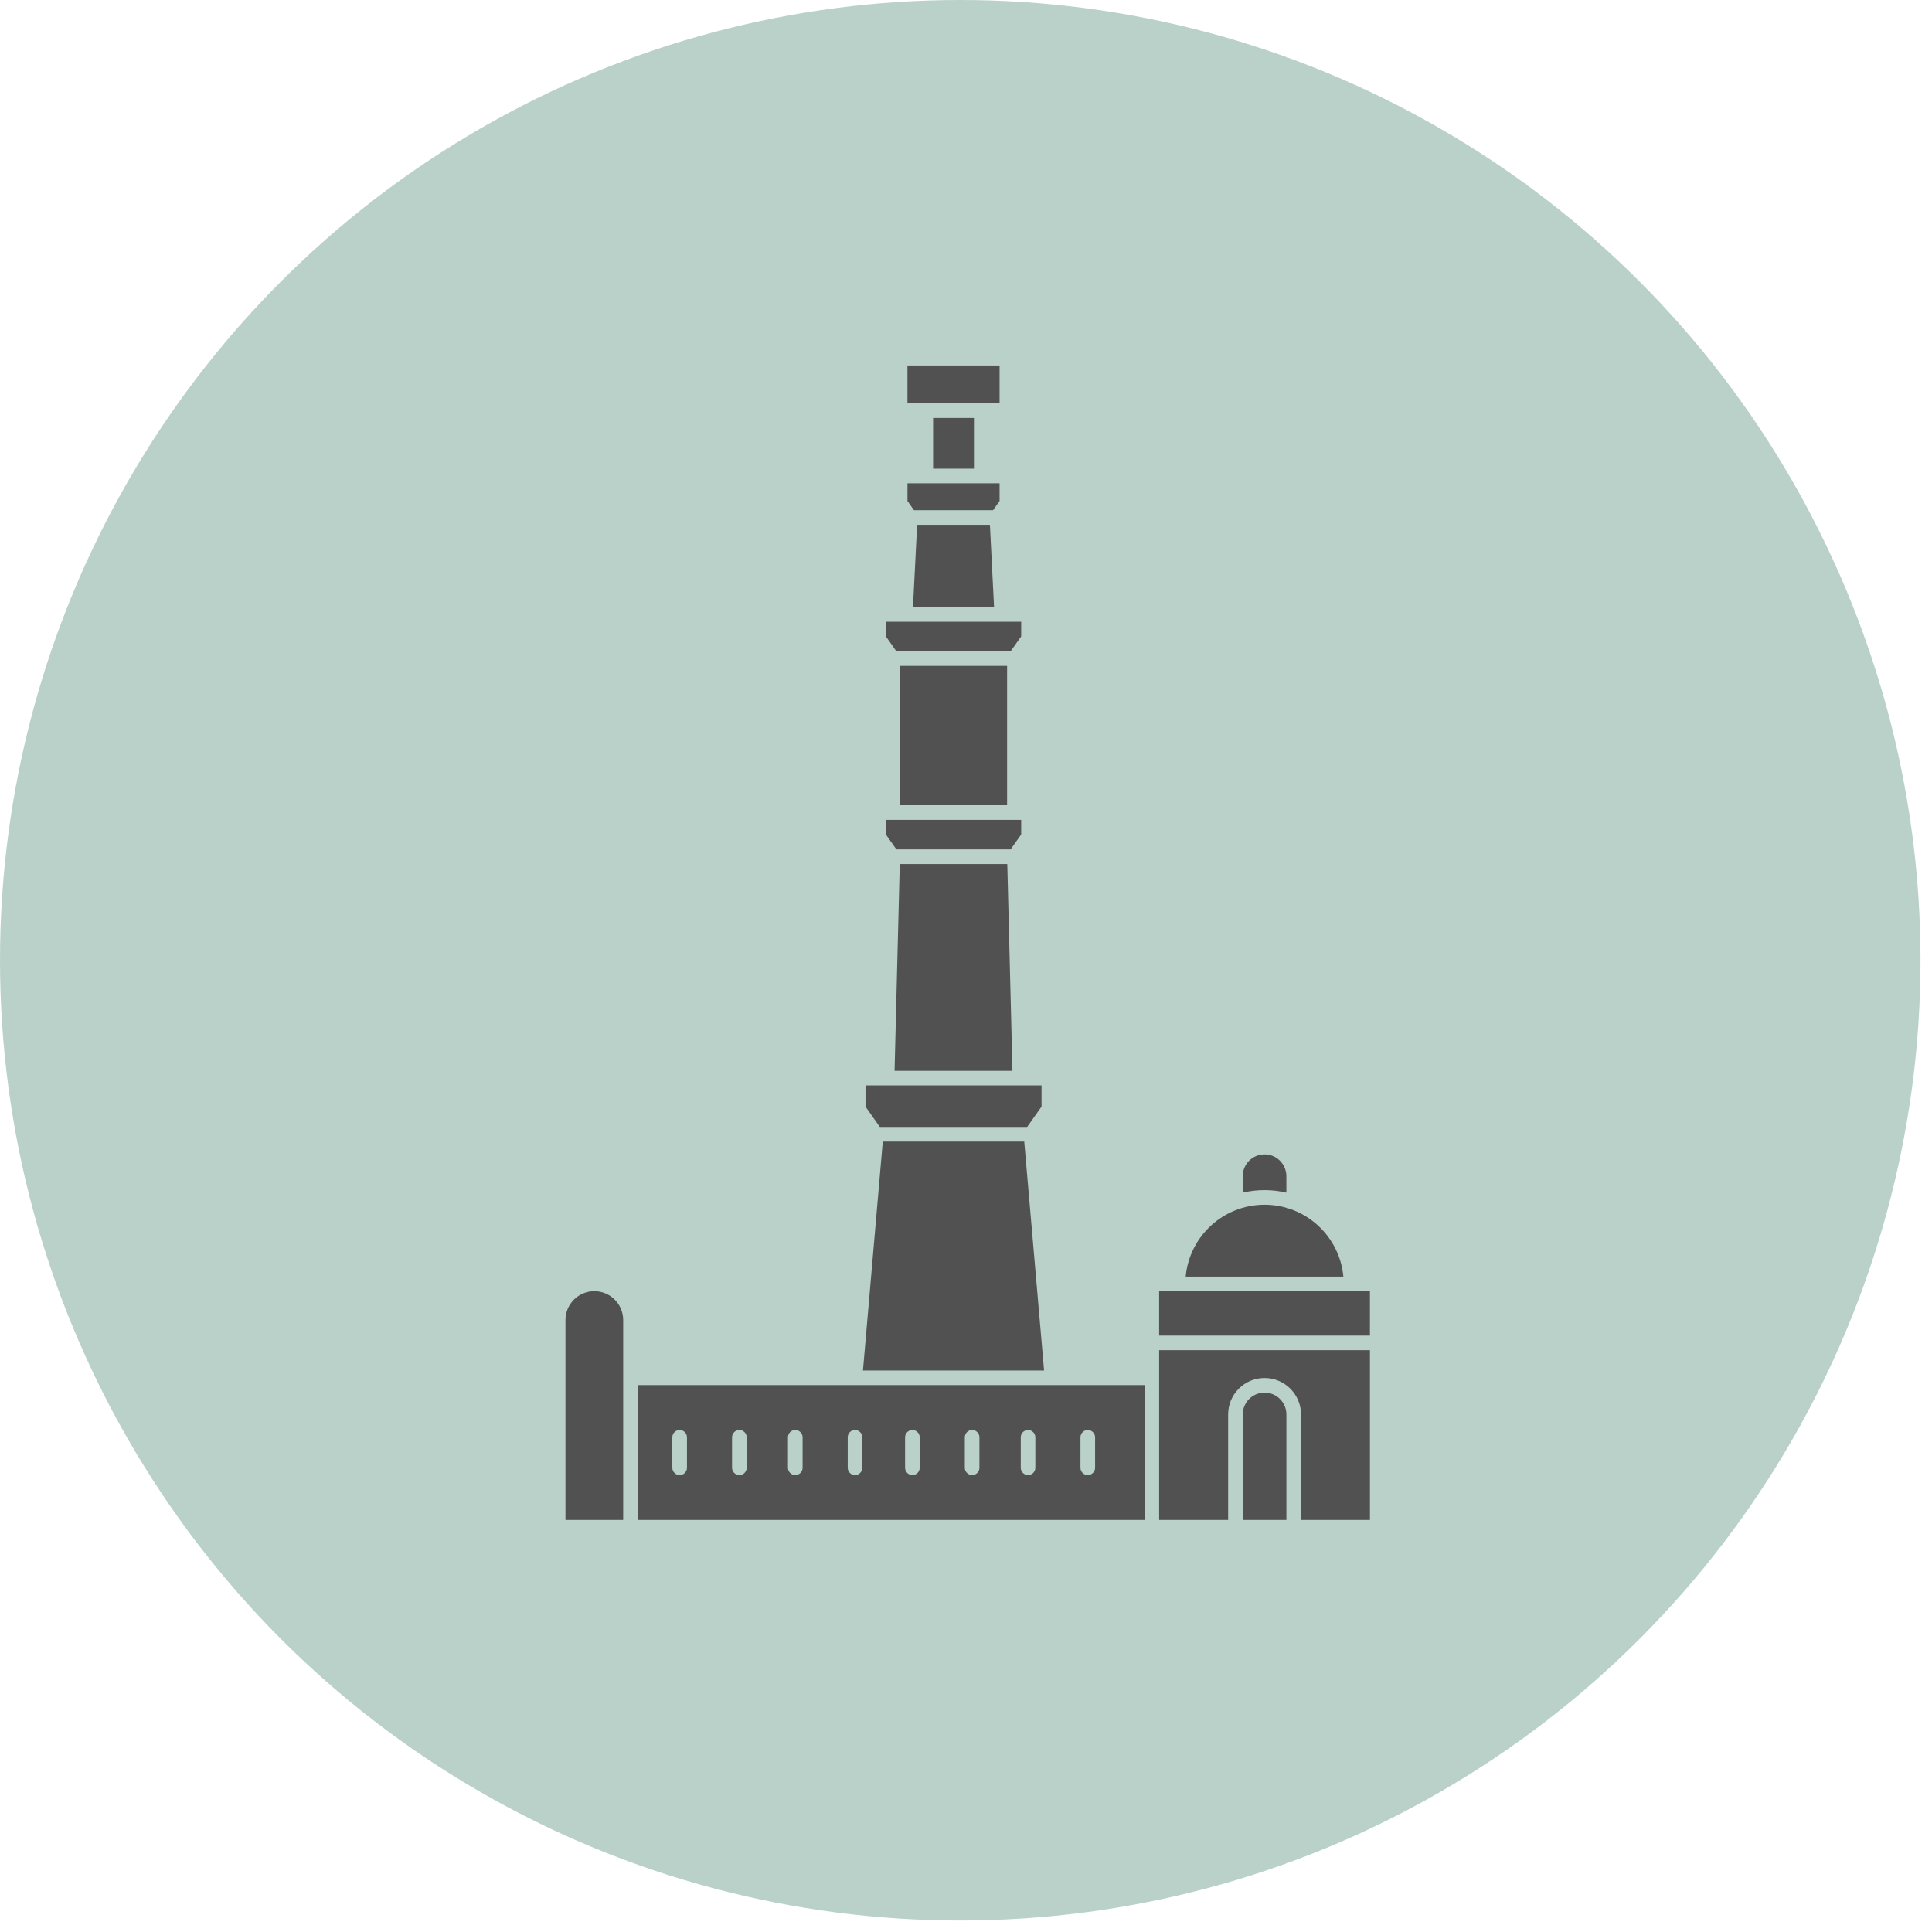
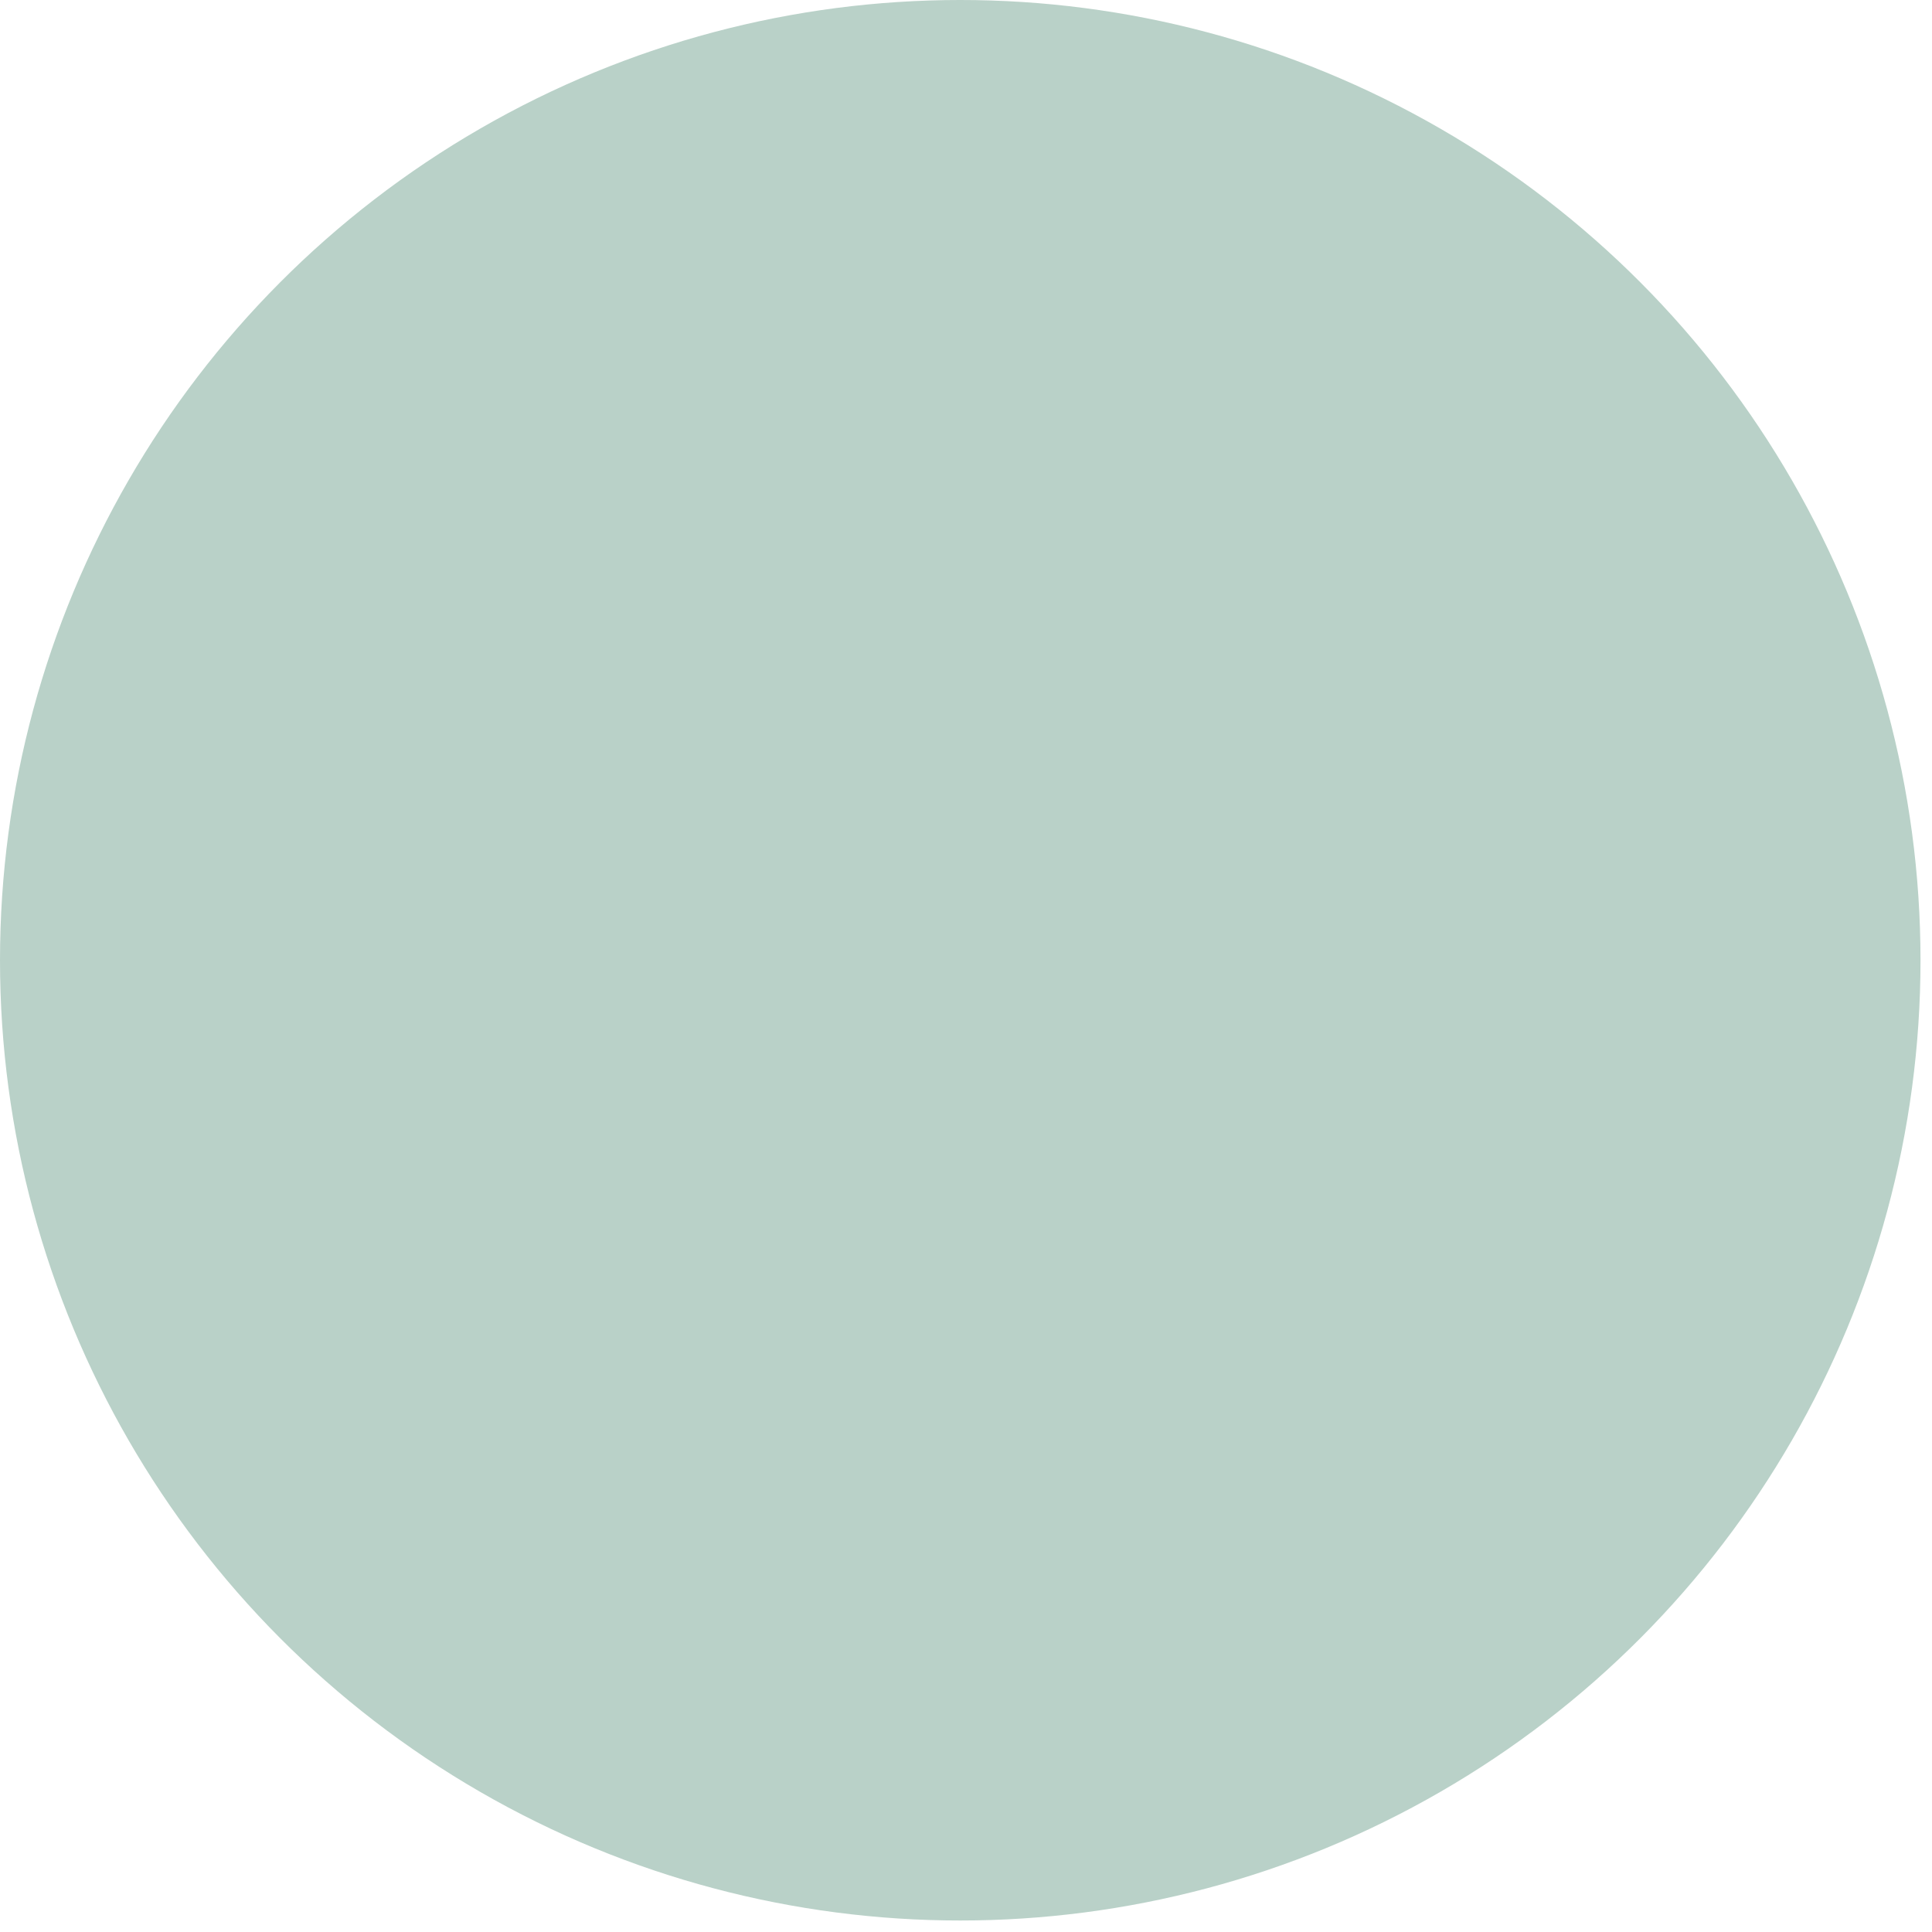
<svg xmlns="http://www.w3.org/2000/svg" width="82" height="82" viewBox="0 0 82 82" fill="none">
  <circle cx="40.756" cy="40.756" r="40.756" transform="matrix(1 0 0 -1 0 81.512)" fill="#B9D1C8" />
-   <path fill-rule="evenodd" clip-rule="evenodd" d="M58.145 64.512V57.307H49.198V64.512H52.126V60.033C52.126 59.179 52.818 58.487 53.672 58.487C54.525 58.487 55.219 59.179 55.219 60.033V64.512H58.145ZM52.747 64.512H54.599V60.033C54.599 59.522 54.184 59.108 53.672 59.108C53.161 59.108 52.747 59.522 52.747 60.033L52.747 64.512ZM24 64.512H26.45V56.027C26.45 55.351 25.901 54.802 25.225 54.802C24.549 54.802 24 55.351 24 56.027L24 64.512ZM27.071 64.512H48.577V58.789H44.655H44.649H36.293H36.287H27.07L27.071 64.512ZM45.858 61.005V62.297C45.858 62.468 45.997 62.607 46.168 62.607C46.34 62.607 46.479 62.468 46.479 62.297V61.005C46.479 60.833 46.34 60.694 46.168 60.694C45.997 60.694 45.858 60.833 45.858 61.005ZM38.414 61.005V62.297C38.414 62.468 38.555 62.607 38.724 62.607C38.896 62.607 39.035 62.468 39.035 62.297V61.005C39.035 60.833 38.896 60.694 38.724 60.694C38.555 60.694 38.414 60.833 38.414 61.005ZM31.07 61.005V62.297C31.07 62.468 31.209 62.607 31.381 62.607C31.552 62.607 31.691 62.468 31.691 62.297V61.005C31.691 60.833 31.552 60.694 31.381 60.694C31.209 60.694 31.07 60.833 31.07 61.005ZM40.95 61.005V62.297C40.95 62.468 41.088 62.607 41.26 62.607C41.431 62.607 41.57 62.468 41.57 62.297V61.005C41.57 60.833 41.431 60.694 41.26 60.694C41.088 60.694 40.95 60.833 40.95 61.005ZM28.536 61.005V62.297C28.536 62.468 28.675 62.607 28.847 62.607C29.018 62.607 29.157 62.468 29.157 62.297V61.005C29.157 60.833 29.018 60.694 28.847 60.694C28.675 60.694 28.536 60.833 28.536 61.005ZM33.444 61.005V62.297C33.444 62.468 33.583 62.607 33.755 62.607C33.924 62.607 34.065 62.468 34.065 62.297V61.005C34.065 60.833 33.924 60.694 33.755 60.694C33.583 60.694 33.444 60.833 33.444 61.005ZM43.324 61.005V62.297C43.324 62.468 43.463 62.607 43.632 62.607C43.804 62.607 43.943 62.468 43.943 62.297V61.005C43.943 60.833 43.804 60.694 43.632 60.694C43.463 60.694 43.324 60.833 43.324 61.005ZM35.98 61.005V62.297C35.98 62.468 36.117 62.607 36.288 62.607C36.46 62.607 36.599 62.468 36.599 62.297V61.005C36.599 60.833 36.46 60.694 36.288 60.694C36.117 60.694 35.98 60.833 35.98 61.005ZM44.314 58.169H36.627L37.468 48.452H43.472L44.314 58.169ZM49.197 54.802H58.144V56.687H49.197V54.802ZM50.325 54.183H57.017C56.86 52.472 55.421 51.133 53.671 51.133C51.921 51.133 50.482 52.472 50.325 54.183ZM52.746 50.621C53.042 50.549 53.352 50.513 53.671 50.513C53.989 50.513 54.3 50.549 54.598 50.621V49.922C54.598 49.41 54.183 48.996 53.671 48.996C53.16 48.996 52.746 49.41 52.746 49.922V50.621ZM36.735 46.068H44.206V46.968L43.595 47.832H37.343L36.735 46.968L36.735 46.068ZM42.752 36.672L42.972 45.449H37.968L38.189 36.672H42.752ZM37.599 34.798H43.342V35.418L42.893 36.051H38.046L37.599 35.418L37.599 34.798ZM42.744 34.177V28.262H38.197V34.177H42.744ZM37.599 26.388H43.342V27.011L42.893 27.644H38.046L37.599 27.011L37.599 26.388ZM42.015 22.274L42.191 25.77H38.75L38.926 22.274H42.015ZM38.516 20.512H42.425V21.264L42.15 21.654H38.791L38.516 21.264L38.516 20.512ZM41.337 17.74V19.892H39.604V17.74H41.337ZM39.293 17.119H38.515V15.512H42.425V17.119H39.293Z" fill="#515151" />
</svg>